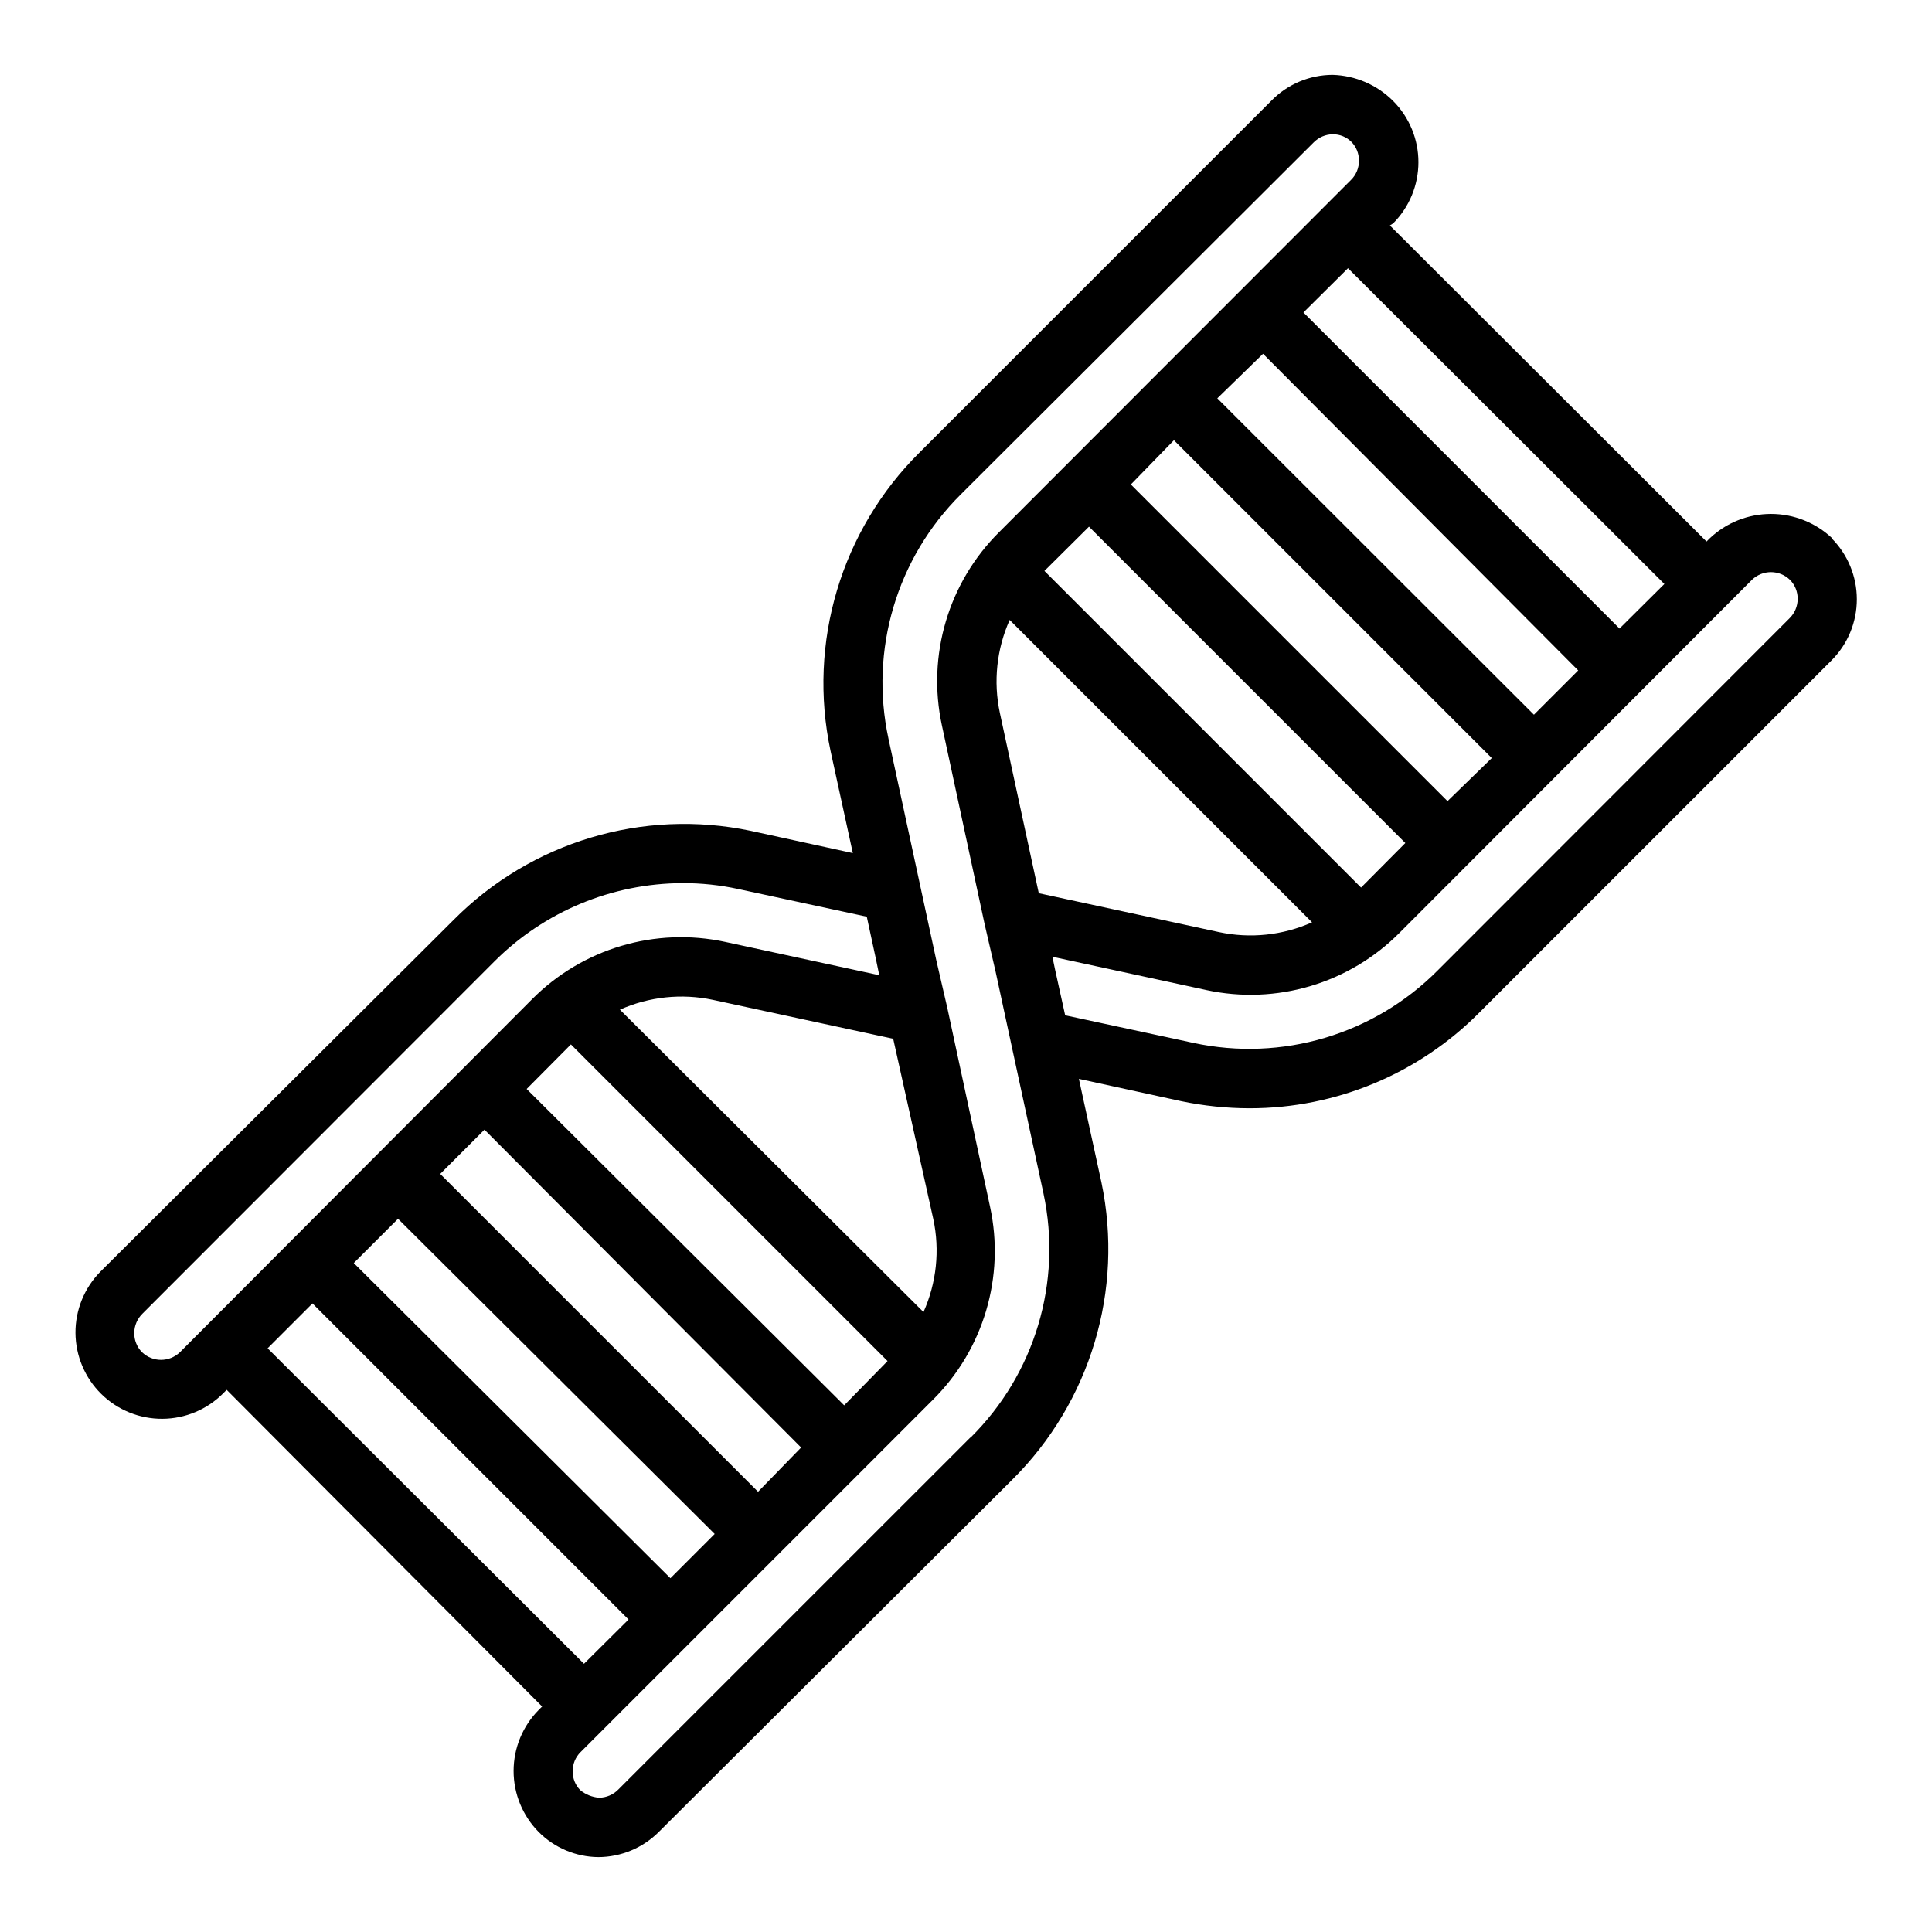
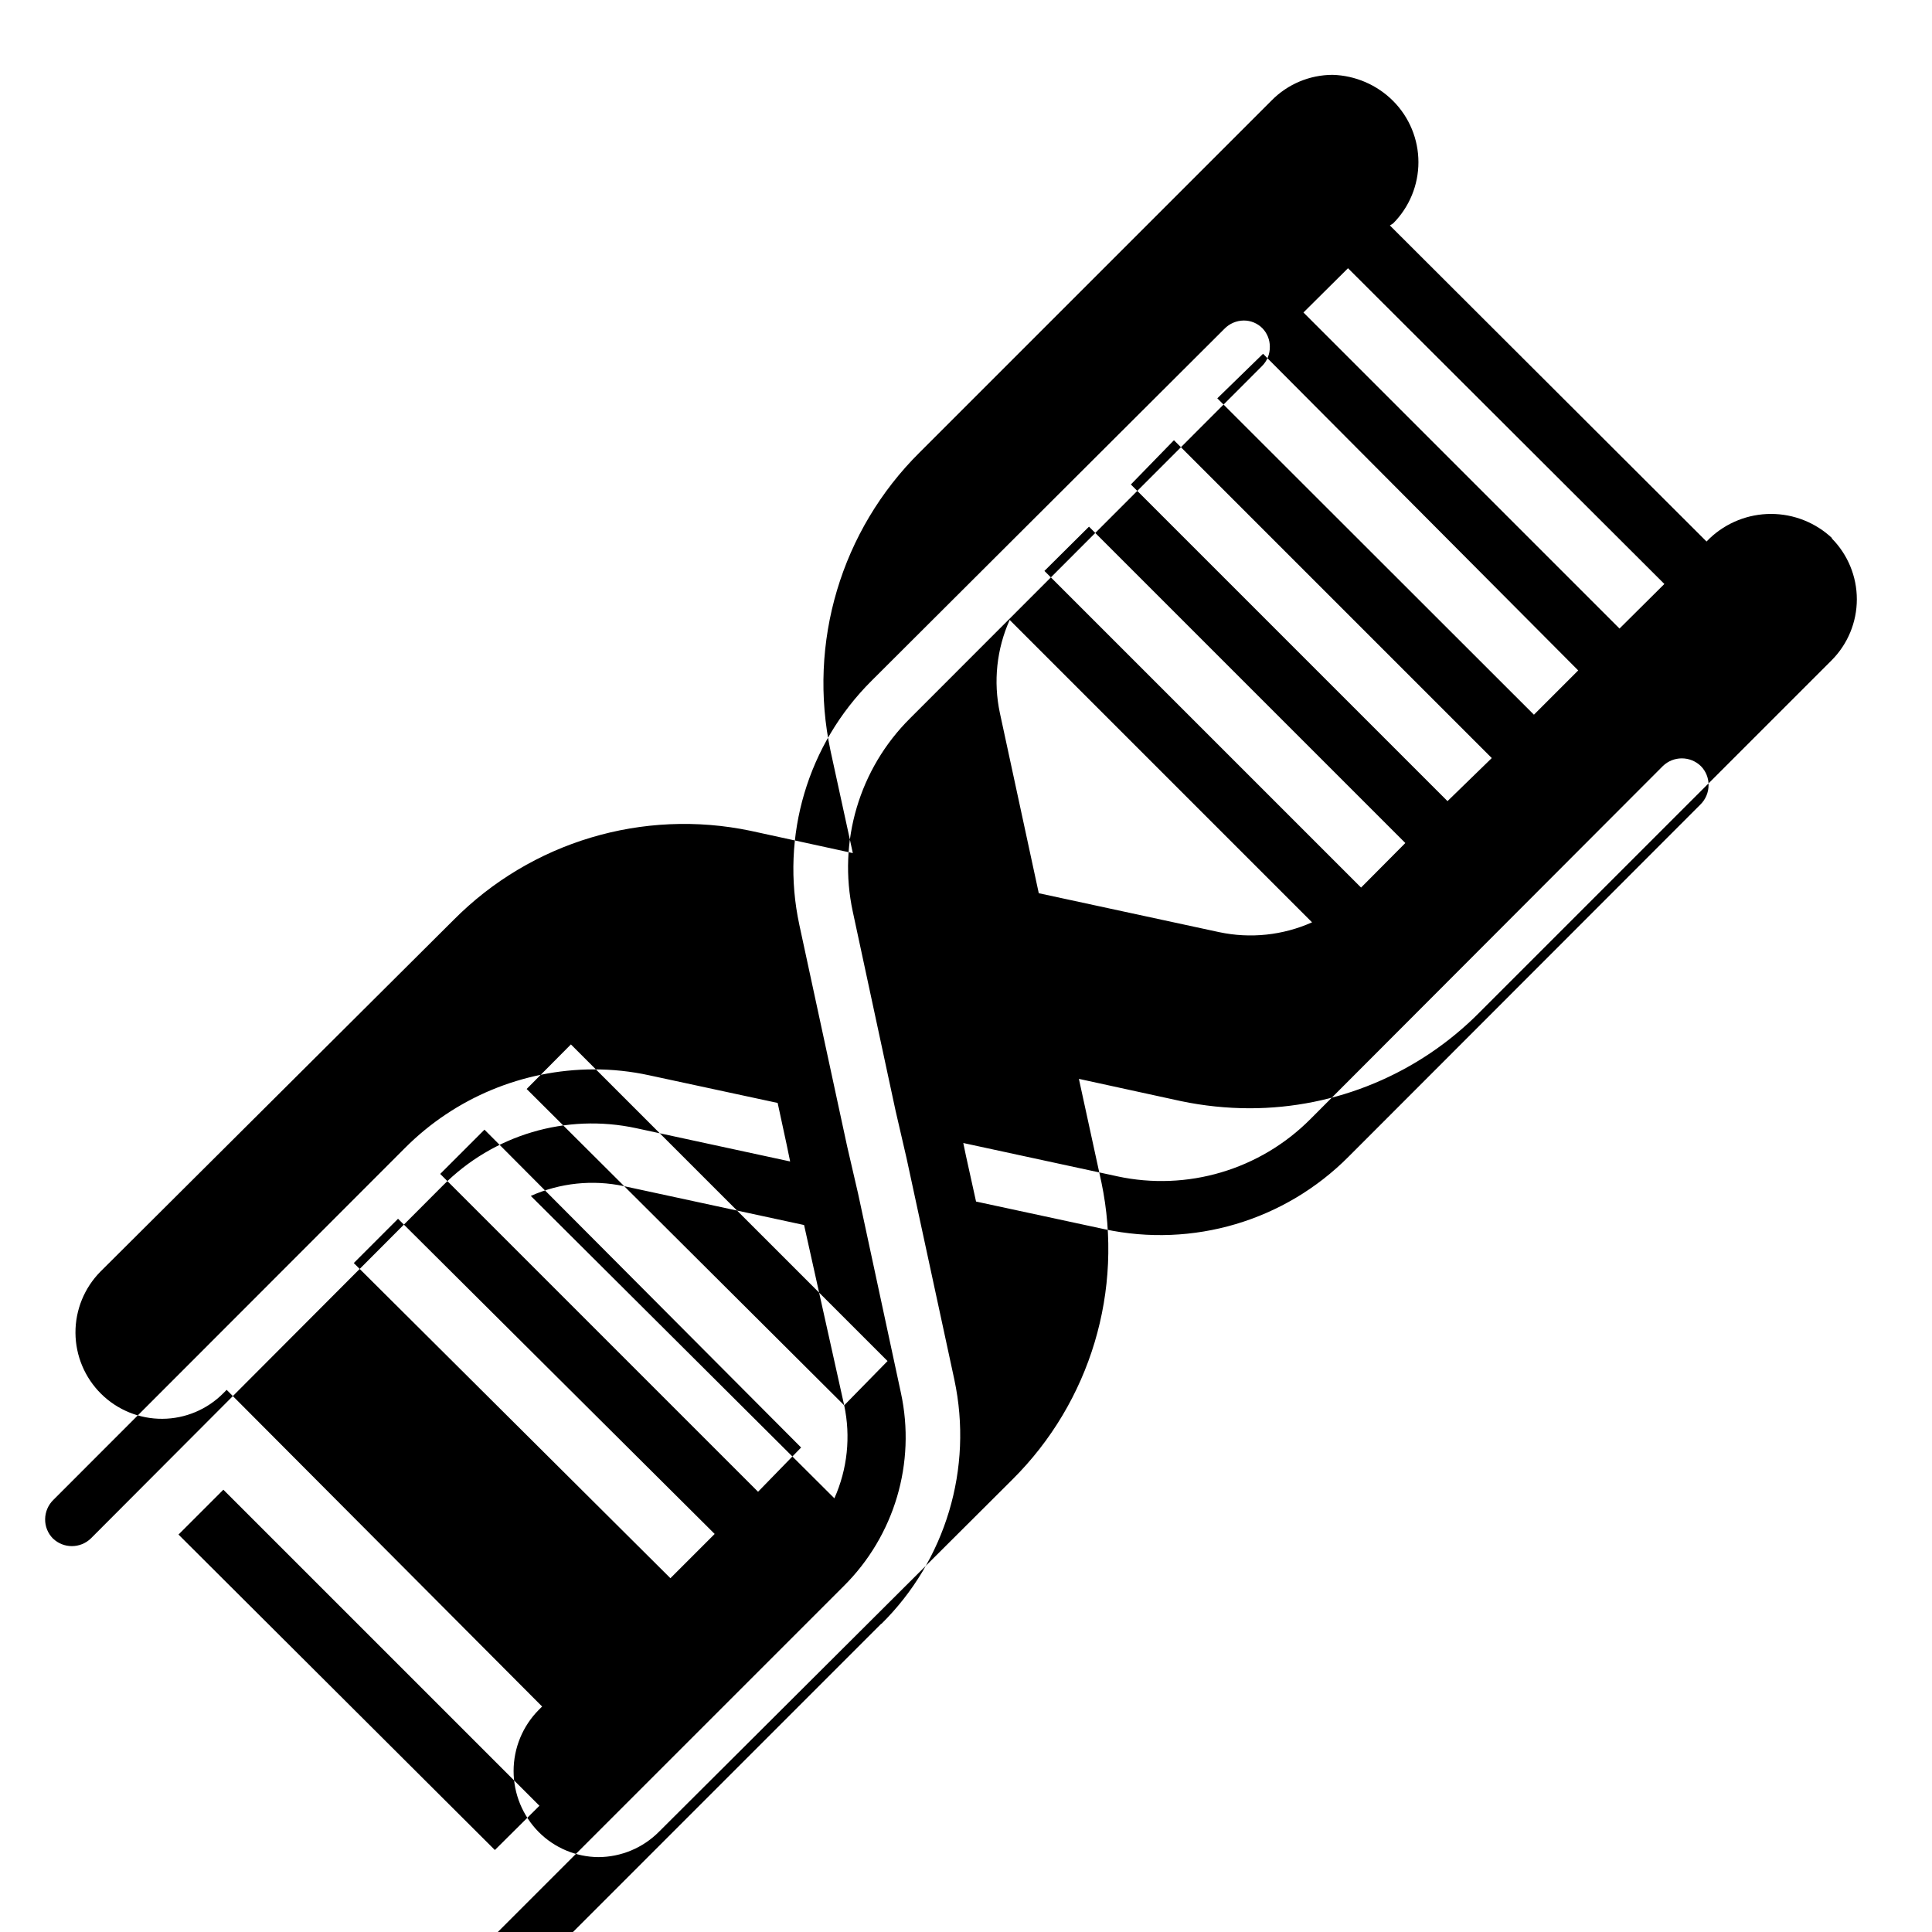
<svg xmlns="http://www.w3.org/2000/svg" fill="#000000" width="800px" height="800px" version="1.1" viewBox="144 144 512 512">
-   <path d="m629.55 286.64c-4.383-4.141-10.188-6.445-16.215-6.445-6.031 0-11.836 2.305-16.219 6.445l-0.867 0.867-83.914-83.758 0.867-0.551c4.285-4.309 6.695-10.141 6.695-16.219s-2.41-11.906-6.695-16.215c-4.269-4.281-10.02-6.758-16.059-6.93-6.066 0.016-11.879 2.453-16.141 6.773l-93.281 93.281c-20.824 20.633-29.723 50.441-23.617 79.113l5.902 27.078-27.078-5.902c-28.547-5.977-58.18 2.91-78.719 23.617l-93.598 93.203c-4.269 4.324-6.648 10.164-6.613 16.238 0.039 6.074 2.488 11.887 6.809 16.156 4.32 4.269 10.164 6.648 16.238 6.609 6.074-0.035 11.887-2.484 16.156-6.805l0.867-0.867 83.598 83.918-0.867 0.867v-0.004c-4.285 4.309-6.691 10.141-6.691 16.219s2.406 11.906 6.691 16.215c4.184 4.18 9.836 6.555 15.746 6.613 6.066-0.016 11.875-2.453 16.137-6.769l93.598-93.285c20.695-20.547 29.582-50.172 23.617-78.719l-5.981-27.473 27.078 5.902c5.981 1.25 12.074 1.883 18.184 1.891 22.891-0.004 44.828-9.156 60.93-25.43l93.285-93.281c4.281-4.297 6.688-10.113 6.688-16.176 0-6.066-2.406-11.883-6.688-16.18zm-44.477 12.121-11.887 11.812-83.758-83.762 11.809-11.73zm-176.1 34.168c-1.766-8.281-0.855-16.91 2.598-24.641l80.137 80.137c-7.731 3.453-16.359 4.363-24.641 2.598l-47.781-10.312zm95.723 46.285-83.914-83.914 11.809-11.73 83.836 83.84zm22.906-22.906-83.914-83.914 11.414-11.73 84.23 84.23zm22.906-22.906-83.91-83.84 12.121-11.805 83.523 83.914zm-228.84 228.84-83.914-83.523 11.73-11.73 83.914 83.523zm23.223-22.91-84.23-84.23 11.73-11.73 83.914 84.234zm22.828-22.906-84.152-83.836 11.73-11.809 83.914 83.914zm23.617-49.359c1.766 8.281 0.855 16.91-2.598 24.641l-80.453-80.137c7.734-3.445 16.359-4.356 24.641-2.598l47.781 10.312zm-209.71 35.27c-1.344-1.359-2.082-3.207-2.047-5.117 0.023-1.934 0.816-3.773 2.203-5.117l93.207-93.285c13.234-13.25 31.18-20.723 49.906-20.781 4.977-0.016 9.941 0.512 14.801 1.574l34.008 7.32 2.363 10.941 0.945 4.566-40.781-8.816c-18.555-4.004-37.871 1.723-51.246 15.195l-93.285 93.52c-2.805 2.719-7.266 2.719-10.074 0zm33.297-1.023 11.887-11.887 83.762 83.758-11.809 11.73zm186.25 23.617-93.285 93.281c-1.344 1.387-3.184 2.18-5.117 2.203-1.848-0.145-3.609-0.859-5.035-2.047-1.266-1.309-1.973-3.059-1.969-4.879-0.039-1.949 0.73-3.832 2.125-5.195l93.285-93.285c13.484-13.363 19.215-32.691 15.191-51.246l-11.336-52.742-2.914-12.594-12.676-58.727h0.004c-5.051-23.434 2.191-47.824 19.207-64.707l93.441-93.207c1.344-1.387 3.184-2.18 5.117-2.203 1.859-0.012 3.648 0.727 4.957 2.047 1.266 1.309 1.973 3.059 1.969 4.879 0.039 1.953-0.73 3.832-2.125 5.195l-93.203 93.285c-13.473 13.375-19.199 32.691-15.195 51.246l11.336 52.742 2.914 12.598 12.676 58.727-0.004-0.004c5.012 23.461-2.289 47.855-19.363 64.711zm217.03-217.04-93.203 93.285c-16.895 17.004-41.277 24.242-64.711 19.207l-34.008-7.32-2.676-12.125-0.707-3.387 40.777 8.816v0.004c18.555 4.008 37.875-1.719 51.246-15.191l93.363-93.52c2.809-2.723 7.266-2.723 10.074 0 1.328 1.34 2.062 3.152 2.047 5.035 0 1.961-0.797 3.836-2.203 5.195z" />
+   <path d="m629.55 286.64c-4.383-4.141-10.188-6.445-16.215-6.445-6.031 0-11.836 2.305-16.219 6.445l-0.867 0.867-83.914-83.758 0.867-0.551c4.285-4.309 6.695-10.141 6.695-16.219s-2.41-11.906-6.695-16.215c-4.269-4.281-10.02-6.758-16.059-6.93-6.066 0.016-11.879 2.453-16.141 6.773l-93.281 93.281c-20.824 20.633-29.723 50.441-23.617 79.113l5.902 27.078-27.078-5.902c-28.547-5.977-58.18 2.91-78.719 23.617l-93.598 93.203c-4.269 4.324-6.648 10.164-6.613 16.238 0.039 6.074 2.488 11.887 6.809 16.156 4.32 4.269 10.164 6.648 16.238 6.609 6.074-0.035 11.887-2.484 16.156-6.805l0.867-0.867 83.598 83.918-0.867 0.867v-0.004c-4.285 4.309-6.691 10.141-6.691 16.219s2.406 11.906 6.691 16.215c4.184 4.18 9.836 6.555 15.746 6.613 6.066-0.016 11.875-2.453 16.137-6.769l93.598-93.285c20.695-20.547 29.582-50.172 23.617-78.719l-5.981-27.473 27.078 5.902c5.981 1.25 12.074 1.883 18.184 1.891 22.891-0.004 44.828-9.156 60.93-25.43l93.285-93.281c4.281-4.297 6.688-10.113 6.688-16.176 0-6.066-2.406-11.883-6.688-16.18zm-44.477 12.121-11.887 11.812-83.758-83.762 11.809-11.73zm-176.1 34.168c-1.766-8.281-0.855-16.91 2.598-24.641l80.137 80.137c-7.731 3.453-16.359 4.363-24.641 2.598l-47.781-10.312zm95.723 46.285-83.914-83.914 11.809-11.73 83.836 83.84zm22.906-22.906-83.914-83.914 11.414-11.73 84.23 84.23zm22.906-22.906-83.91-83.84 12.121-11.805 83.523 83.914zm-228.84 228.84-83.914-83.523 11.73-11.73 83.914 83.523zm23.223-22.91-84.23-84.23 11.73-11.73 83.914 84.234zm22.828-22.906-84.152-83.836 11.73-11.809 83.914 83.914zc1.766 8.281 0.855 16.91-2.598 24.641l-80.453-80.137c7.734-3.445 16.359-4.356 24.641-2.598l47.781 10.312zm-209.71 35.27c-1.344-1.359-2.082-3.207-2.047-5.117 0.023-1.934 0.816-3.773 2.203-5.117l93.207-93.285c13.234-13.25 31.18-20.723 49.906-20.781 4.977-0.016 9.941 0.512 14.801 1.574l34.008 7.32 2.363 10.941 0.945 4.566-40.781-8.816c-18.555-4.004-37.871 1.723-51.246 15.195l-93.285 93.52c-2.805 2.719-7.266 2.719-10.074 0zm33.297-1.023 11.887-11.887 83.762 83.758-11.809 11.73zm186.25 23.617-93.285 93.281c-1.344 1.387-3.184 2.18-5.117 2.203-1.848-0.145-3.609-0.859-5.035-2.047-1.266-1.309-1.973-3.059-1.969-4.879-0.039-1.949 0.73-3.832 2.125-5.195l93.285-93.285c13.484-13.363 19.215-32.691 15.191-51.246l-11.336-52.742-2.914-12.594-12.676-58.727h0.004c-5.051-23.434 2.191-47.824 19.207-64.707l93.441-93.207c1.344-1.387 3.184-2.18 5.117-2.203 1.859-0.012 3.648 0.727 4.957 2.047 1.266 1.309 1.973 3.059 1.969 4.879 0.039 1.953-0.73 3.832-2.125 5.195l-93.203 93.285c-13.473 13.375-19.199 32.691-15.195 51.246l11.336 52.742 2.914 12.598 12.676 58.727-0.004-0.004c5.012 23.461-2.289 47.855-19.363 64.711zm217.03-217.04-93.203 93.285c-16.895 17.004-41.277 24.242-64.711 19.207l-34.008-7.32-2.676-12.125-0.707-3.387 40.777 8.816v0.004c18.555 4.008 37.875-1.719 51.246-15.191l93.363-93.52c2.809-2.723 7.266-2.723 10.074 0 1.328 1.34 2.062 3.152 2.047 5.035 0 1.961-0.797 3.836-2.203 5.195z" />
</svg>